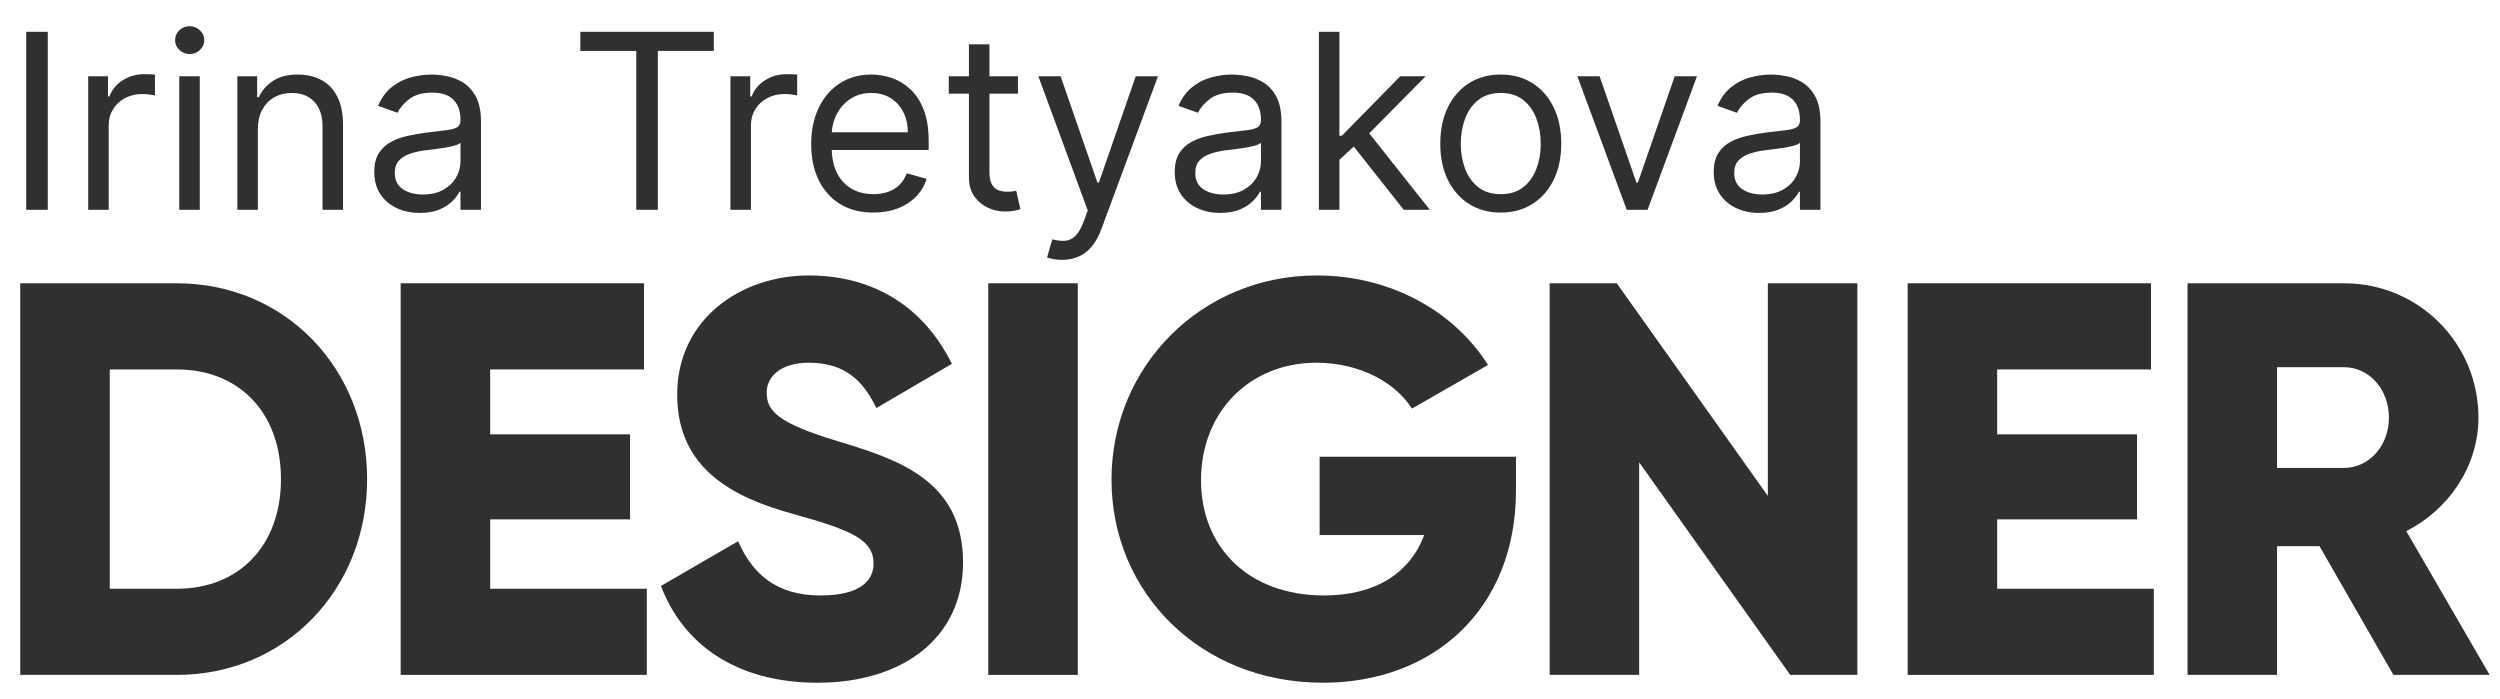
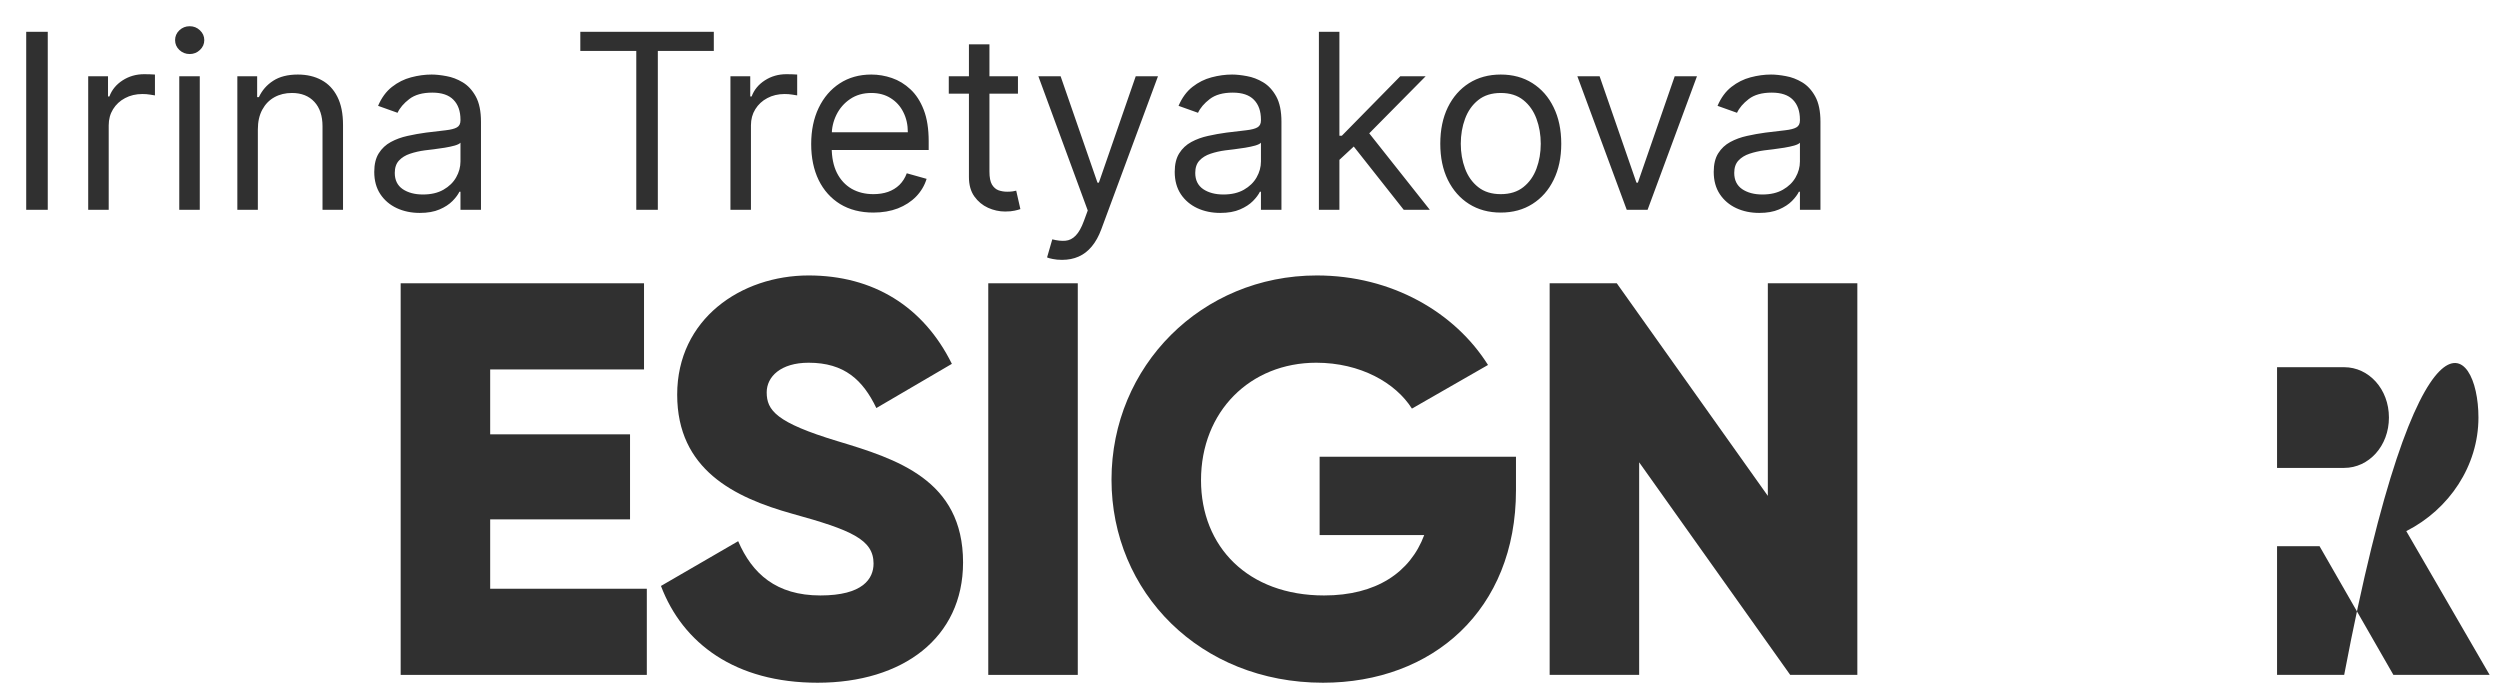
<svg xmlns="http://www.w3.org/2000/svg" width="143" height="40" viewBox="0 0 143 40" fill="none">
-   <path d="M10.119 16.204C16.295 16.204 20.999 21.068 20.999 27.404C20.999 33.74 16.295 38.604 10.119 38.604H1.159V16.204H10.119ZM10.119 33.676C13.639 33.676 16.071 31.244 16.071 27.404C16.071 23.564 13.639 21.132 10.119 21.132H6.279V33.676H10.119Z" fill="#303030" />
  <path d="M28.038 33.676H36.998V38.604H22.918V16.204H36.838V21.132H28.038V24.844H36.038V29.708H28.038V33.676Z" fill="#303030" />
  <path d="M46.767 39.052C42.063 39.052 39.055 36.812 37.807 33.516L42.223 30.956C43.023 32.812 44.399 34.06 46.927 34.06C49.359 34.06 49.967 33.1 49.967 32.236C49.967 30.86 48.687 30.316 45.327 29.388C41.999 28.46 38.735 26.86 38.735 22.572C38.735 18.252 42.383 15.756 46.255 15.756C49.935 15.756 52.815 17.516 54.447 20.812L50.127 23.34C49.359 21.74 48.303 20.748 46.255 20.748C44.655 20.748 43.855 21.548 43.855 22.444C43.855 23.468 44.399 24.172 47.887 25.228C51.279 26.252 55.087 27.436 55.087 32.172C55.087 36.492 51.631 39.052 46.767 39.052Z" fill="#303030" />
  <path d="M56.529 16.204H61.649V38.604H56.529V16.204Z" fill="#303030" />
  <path d="M86.714 26.124V28.044C86.714 34.892 81.946 39.052 75.674 39.052C68.634 39.052 63.578 33.868 63.578 27.436C63.578 20.94 68.73 15.756 75.322 15.756C79.61 15.756 83.226 17.868 85.114 20.876L80.762 23.372C79.834 21.9 77.818 20.748 75.29 20.748C71.514 20.748 68.698 23.532 68.698 27.468C68.698 31.276 71.386 34.06 75.738 34.06C78.714 34.06 80.666 32.748 81.466 30.604H75.482V26.124H86.714Z" fill="#303030" />
  <path d="M101.12 16.204H106.24V38.604H102.4L93.76 26.444V38.604H88.64V16.204H92.48L101.12 28.364V16.204Z" fill="#303030" />
-   <path d="M114.238 33.676H123.198V38.604H109.118V16.204H123.038V21.132H114.238V24.844H122.238V29.708H114.238V33.676Z" fill="#303030" />
-   <path d="M136.903 38.604L132.679 31.244H130.247V38.604H125.127V16.204H134.087C138.343 16.204 141.767 19.628 141.767 23.884C141.767 26.636 140.103 29.132 137.639 30.38L142.407 38.604H136.903ZM130.247 21.004V26.764H134.087C135.495 26.764 136.647 25.516 136.647 23.884C136.647 22.252 135.495 21.004 134.087 21.004H130.247Z" fill="#303030" />
+   <path d="M136.903 38.604L132.679 31.244H130.247V38.604H125.127H134.087C138.343 16.204 141.767 19.628 141.767 23.884C141.767 26.636 140.103 29.132 137.639 30.38L142.407 38.604H136.903ZM130.247 21.004V26.764H134.087C135.495 26.764 136.647 25.516 136.647 23.884C136.647 22.252 135.495 21.004 134.087 21.004H130.247Z" fill="#303030" />
  <path d="M2.732 1.818V12H1.499V1.818H2.732ZM5.045 12V4.364H6.178V5.517H6.258C6.397 5.139 6.649 4.833 7.013 4.597C7.378 4.362 7.789 4.244 8.246 4.244C8.332 4.244 8.44 4.246 8.569 4.249C8.699 4.253 8.796 4.258 8.863 4.264V5.457C8.823 5.447 8.732 5.433 8.589 5.413C8.45 5.389 8.303 5.378 8.147 5.378C7.776 5.378 7.444 5.456 7.153 5.612C6.864 5.764 6.635 5.976 6.466 6.248C6.301 6.516 6.218 6.823 6.218 7.168V12H5.045ZM10.254 12V4.364H11.427V12H10.254ZM10.85 3.091C10.621 3.091 10.424 3.013 10.258 2.857C10.096 2.701 10.015 2.514 10.015 2.295C10.015 2.077 10.096 1.889 10.258 1.734C10.424 1.578 10.621 1.5 10.85 1.5C11.079 1.5 11.274 1.578 11.437 1.734C11.602 1.889 11.685 2.077 11.685 2.295C11.685 2.514 11.602 2.701 11.437 2.857C11.274 3.013 11.079 3.091 10.85 3.091ZM14.749 7.406V12H13.576V4.364H14.709V5.557H14.809C14.988 5.169 15.259 4.857 15.624 4.622C15.989 4.384 16.459 4.264 17.036 4.264C17.553 4.264 18.006 4.37 18.393 4.582C18.781 4.791 19.083 5.109 19.298 5.537C19.514 5.961 19.621 6.498 19.621 7.148V12H18.448V7.227C18.448 6.627 18.292 6.16 17.981 5.825C17.669 5.487 17.241 5.318 16.698 5.318C16.323 5.318 15.989 5.399 15.694 5.562C15.402 5.724 15.172 5.961 15.003 6.273C14.834 6.584 14.749 6.962 14.749 7.406ZM24.012 12.179C23.529 12.179 23.089 12.088 22.695 11.905C22.3 11.72 21.987 11.453 21.755 11.105C21.523 10.754 21.407 10.329 21.407 9.832C21.407 9.395 21.494 9.04 21.666 8.768C21.838 8.493 22.069 8.278 22.357 8.122C22.645 7.966 22.963 7.85 23.311 7.774C23.663 7.695 24.016 7.632 24.37 7.585C24.834 7.526 25.211 7.481 25.499 7.451C25.791 7.418 26.003 7.363 26.135 7.287C26.271 7.211 26.339 7.078 26.339 6.889V6.849C26.339 6.359 26.205 5.978 25.936 5.706C25.671 5.434 25.269 5.298 24.728 5.298C24.168 5.298 23.729 5.421 23.411 5.666C23.093 5.911 22.869 6.173 22.74 6.452L21.626 6.054C21.825 5.59 22.09 5.229 22.422 4.97C22.756 4.708 23.121 4.526 23.515 4.423C23.913 4.317 24.304 4.264 24.689 4.264C24.934 4.264 25.216 4.294 25.534 4.354C25.855 4.41 26.165 4.528 26.463 4.707C26.765 4.886 27.015 5.156 27.214 5.517C27.413 5.878 27.512 6.362 27.512 6.969V12H26.339V10.966H26.279C26.2 11.132 26.067 11.309 25.882 11.498C25.696 11.687 25.449 11.848 25.141 11.98C24.833 12.113 24.457 12.179 24.012 12.179ZM24.191 11.125C24.655 11.125 25.047 11.034 25.365 10.852C25.686 10.669 25.928 10.434 26.091 10.146C26.256 9.857 26.339 9.554 26.339 9.236V8.162C26.289 8.222 26.18 8.276 26.011 8.326C25.845 8.372 25.653 8.414 25.434 8.45C25.219 8.483 25.008 8.513 24.803 8.54C24.601 8.563 24.437 8.583 24.311 8.599C24.006 8.639 23.721 8.704 23.456 8.793C23.194 8.88 22.982 9.01 22.819 9.186C22.66 9.358 22.581 9.594 22.581 9.892C22.581 10.3 22.731 10.608 23.033 10.817C23.338 11.022 23.724 11.125 24.191 11.125ZM33.194 2.912V1.818H40.83V2.912H37.628V12H36.395V2.912H33.194ZM41.781 12V4.364H42.914V5.517H42.994C43.133 5.139 43.385 4.833 43.75 4.597C44.114 4.362 44.525 4.244 44.983 4.244C45.069 4.244 45.176 4.246 45.306 4.249C45.435 4.253 45.533 4.258 45.599 4.264V5.457C45.559 5.447 45.468 5.433 45.326 5.413C45.186 5.389 45.039 5.378 44.883 5.378C44.512 5.378 44.181 5.456 43.889 5.612C43.6 5.764 43.372 5.976 43.203 6.248C43.037 6.516 42.954 6.823 42.954 7.168V12H41.781ZM49.959 12.159C49.223 12.159 48.589 11.997 48.055 11.672C47.525 11.344 47.115 10.886 46.827 10.3C46.542 9.71 46.4 9.024 46.4 8.241C46.4 7.459 46.542 6.77 46.827 6.173C47.115 5.573 47.517 5.106 48.03 4.771C48.547 4.433 49.15 4.264 49.84 4.264C50.238 4.264 50.63 4.33 51.018 4.463C51.406 4.596 51.759 4.811 52.077 5.109C52.395 5.404 52.649 5.795 52.838 6.283C53.027 6.77 53.121 7.37 53.121 8.082V8.58H47.235V7.565H51.928C51.928 7.134 51.842 6.75 51.669 6.412C51.5 6.074 51.258 5.807 50.944 5.612C50.632 5.416 50.264 5.318 49.84 5.318C49.373 5.318 48.968 5.434 48.627 5.666C48.289 5.895 48.029 6.193 47.846 6.561C47.664 6.929 47.573 7.323 47.573 7.744V8.42C47.573 8.997 47.672 9.486 47.871 9.887C48.073 10.285 48.353 10.588 48.711 10.797C49.069 11.002 49.485 11.105 49.959 11.105C50.267 11.105 50.546 11.062 50.794 10.976C51.046 10.886 51.263 10.754 51.446 10.578C51.628 10.399 51.769 10.177 51.868 9.912L53.002 10.23C52.883 10.615 52.682 10.953 52.4 11.244C52.118 11.533 51.77 11.758 51.356 11.921C50.942 12.079 50.476 12.159 49.959 12.159ZM58.227 4.364V5.358H54.27V4.364H58.227ZM55.423 2.534H56.596V9.812C56.596 10.144 56.644 10.393 56.74 10.558C56.84 10.721 56.966 10.83 57.118 10.886C57.274 10.939 57.438 10.966 57.61 10.966C57.74 10.966 57.846 10.959 57.929 10.946C58.011 10.93 58.078 10.916 58.127 10.906L58.366 11.96C58.287 11.99 58.175 12.02 58.033 12.05C57.891 12.083 57.71 12.099 57.491 12.099C57.16 12.099 56.835 12.028 56.517 11.886C56.202 11.743 55.94 11.526 55.731 11.234C55.526 10.943 55.423 10.575 55.423 10.131V2.534ZM60.748 14.864C60.549 14.864 60.371 14.847 60.216 14.814C60.06 14.784 59.952 14.754 59.892 14.724L60.191 13.69C60.476 13.763 60.728 13.79 60.946 13.77C61.165 13.75 61.359 13.652 61.528 13.477C61.7 13.304 61.858 13.024 62 12.636L62.219 12.04L59.395 4.364H60.668L62.776 10.449H62.855L64.963 4.364H66.236L62.995 13.114C62.849 13.508 62.668 13.835 62.453 14.093C62.237 14.355 61.987 14.549 61.702 14.675C61.42 14.801 61.102 14.864 60.748 14.864ZM69.799 12.179C69.316 12.179 68.876 12.088 68.482 11.905C68.088 11.72 67.774 11.453 67.542 11.105C67.31 10.754 67.194 10.329 67.194 9.832C67.194 9.395 67.281 9.04 67.453 8.768C67.625 8.493 67.856 8.278 68.144 8.122C68.432 7.966 68.751 7.85 69.099 7.774C69.45 7.695 69.803 7.632 70.157 7.585C70.621 7.526 70.998 7.481 71.286 7.451C71.578 7.418 71.79 7.363 71.922 7.287C72.058 7.211 72.126 7.078 72.126 6.889V6.849C72.126 6.359 71.992 5.978 71.724 5.706C71.458 5.434 71.056 5.298 70.515 5.298C69.955 5.298 69.516 5.421 69.198 5.666C68.88 5.911 68.656 6.173 68.527 6.452L67.413 6.054C67.612 5.59 67.877 5.229 68.209 4.97C68.543 4.708 68.908 4.526 69.302 4.423C69.7 4.317 70.091 4.264 70.476 4.264C70.721 4.264 71.003 4.294 71.321 4.354C71.642 4.41 71.952 4.528 72.251 4.707C72.552 4.886 72.802 5.156 73.001 5.517C73.2 5.878 73.299 6.362 73.299 6.969V12H72.126V10.966H72.067C71.987 11.132 71.855 11.309 71.669 11.498C71.483 11.687 71.236 11.848 70.928 11.98C70.62 12.113 70.244 12.179 69.799 12.179ZM69.978 11.125C70.442 11.125 70.834 11.034 71.152 10.852C71.473 10.669 71.715 10.434 71.878 10.146C72.043 9.857 72.126 9.554 72.126 9.236V8.162C72.076 8.222 71.967 8.276 71.798 8.326C71.632 8.372 71.44 8.414 71.221 8.45C71.006 8.483 70.796 8.513 70.59 8.54C70.388 8.563 70.224 8.583 70.098 8.599C69.793 8.639 69.508 8.704 69.243 8.793C68.981 8.88 68.769 9.01 68.606 9.186C68.447 9.358 68.368 9.594 68.368 9.892C68.368 10.3 68.519 10.608 68.82 10.817C69.125 11.022 69.511 11.125 69.978 11.125ZM76.535 9.216L76.515 7.764H76.754L80.094 4.364H81.546L77.987 7.963H77.887L76.535 9.216ZM75.441 12V1.818H76.614V12H75.441ZM80.293 12L77.31 8.222L78.146 7.406L81.785 12H80.293ZM85.844 12.159C85.155 12.159 84.55 11.995 84.029 11.667C83.512 11.339 83.108 10.88 82.816 10.29C82.528 9.7 82.384 9.01 82.384 8.222C82.384 7.426 82.528 6.732 82.816 6.138C83.108 5.545 83.512 5.085 84.029 4.756C84.55 4.428 85.155 4.264 85.844 4.264C86.534 4.264 87.137 4.428 87.654 4.756C88.174 5.085 88.579 5.545 88.867 6.138C89.159 6.732 89.304 7.426 89.304 8.222C89.304 9.01 89.159 9.7 88.867 10.29C88.579 10.88 88.174 11.339 87.654 11.667C87.137 11.995 86.534 12.159 85.844 12.159ZM85.844 11.105C86.368 11.105 86.799 10.971 87.137 10.702C87.475 10.434 87.725 10.081 87.887 9.643C88.05 9.206 88.131 8.732 88.131 8.222C88.131 7.711 88.05 7.236 87.887 6.795C87.725 6.354 87.475 5.998 87.137 5.726C86.799 5.454 86.368 5.318 85.844 5.318C85.32 5.318 84.89 5.454 84.552 5.726C84.213 5.998 83.963 6.354 83.801 6.795C83.638 7.236 83.557 7.711 83.557 8.222C83.557 8.732 83.638 9.206 83.801 9.643C83.963 10.081 84.213 10.434 84.552 10.702C84.89 10.971 85.32 11.105 85.844 11.105ZM97.066 4.364L94.242 12H93.049L90.225 4.364H91.498L93.606 10.449H93.686L95.793 4.364H97.066ZM100.63 12.179C100.146 12.179 99.707 12.088 99.312 11.905C98.918 11.72 98.605 11.453 98.373 11.105C98.141 10.754 98.025 10.329 98.025 9.832C98.025 9.395 98.111 9.04 98.283 8.768C98.455 8.493 98.686 8.278 98.974 8.122C99.262 7.966 99.581 7.85 99.929 7.774C100.28 7.695 100.633 7.632 100.988 7.585C101.452 7.526 101.828 7.481 102.116 7.451C102.408 7.418 102.62 7.363 102.752 7.287C102.888 7.211 102.956 7.078 102.956 6.889V6.849C102.956 6.359 102.822 5.978 102.554 5.706C102.288 5.434 101.886 5.298 101.346 5.298C100.785 5.298 100.346 5.421 100.028 5.666C99.71 5.911 99.486 6.173 99.357 6.452L98.243 6.054C98.442 5.59 98.707 5.229 99.039 4.97C99.374 4.708 99.738 4.526 100.132 4.423C100.53 4.317 100.921 4.264 101.306 4.264C101.551 4.264 101.833 4.294 102.151 4.354C102.472 4.41 102.782 4.528 103.081 4.707C103.382 4.886 103.632 5.156 103.831 5.517C104.03 5.878 104.13 6.362 104.13 6.969V12H102.956V10.966H102.897C102.817 11.132 102.685 11.309 102.499 11.498C102.313 11.687 102.066 11.848 101.758 11.98C101.45 12.113 101.074 12.179 100.63 12.179ZM100.809 11.125C101.273 11.125 101.664 11.034 101.982 10.852C102.303 10.669 102.545 10.434 102.708 10.146C102.873 9.857 102.956 9.554 102.956 9.236V8.162C102.907 8.222 102.797 8.276 102.628 8.326C102.462 8.372 102.27 8.414 102.051 8.45C101.836 8.483 101.626 8.513 101.42 8.54C101.218 8.563 101.054 8.583 100.928 8.599C100.623 8.639 100.338 8.704 100.073 8.793C99.811 8.88 99.599 9.01 99.436 9.186C99.277 9.358 99.198 9.594 99.198 9.892C99.198 10.3 99.349 10.608 99.65 10.817C99.955 11.022 100.341 11.125 100.809 11.125Z" fill="#303030" />
</svg>